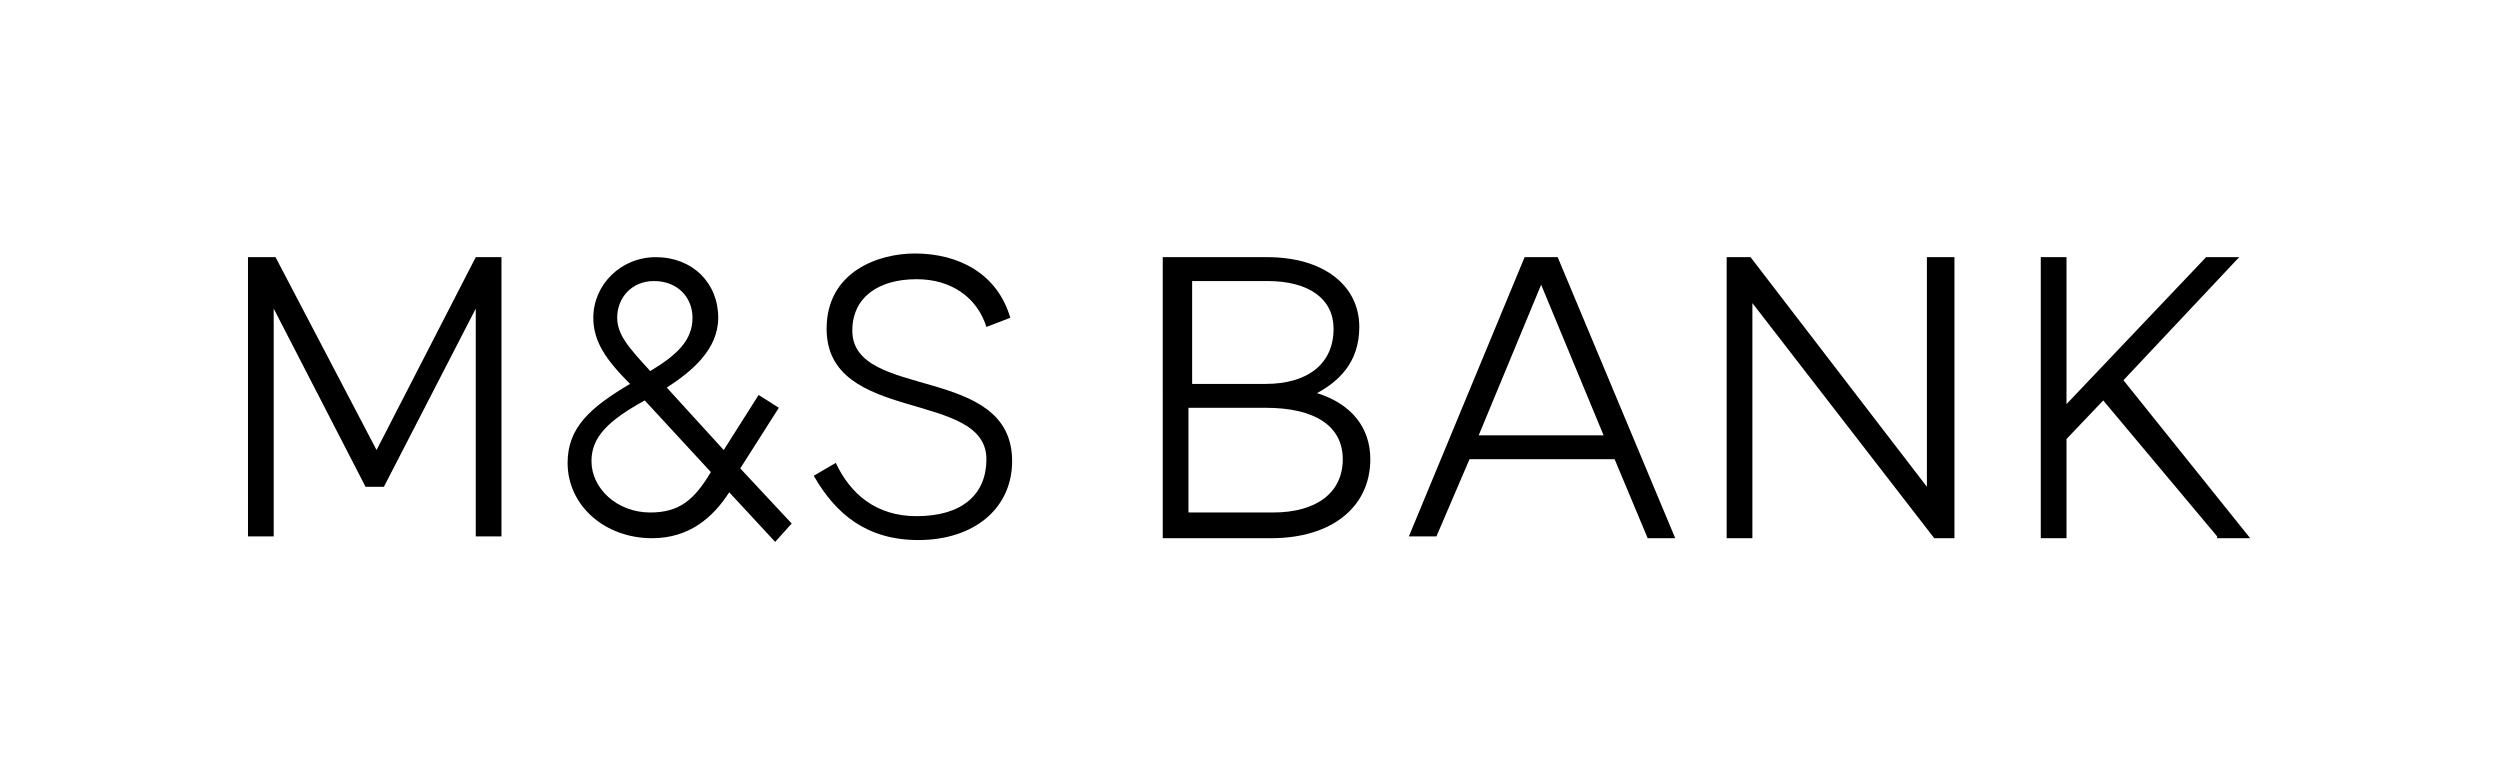
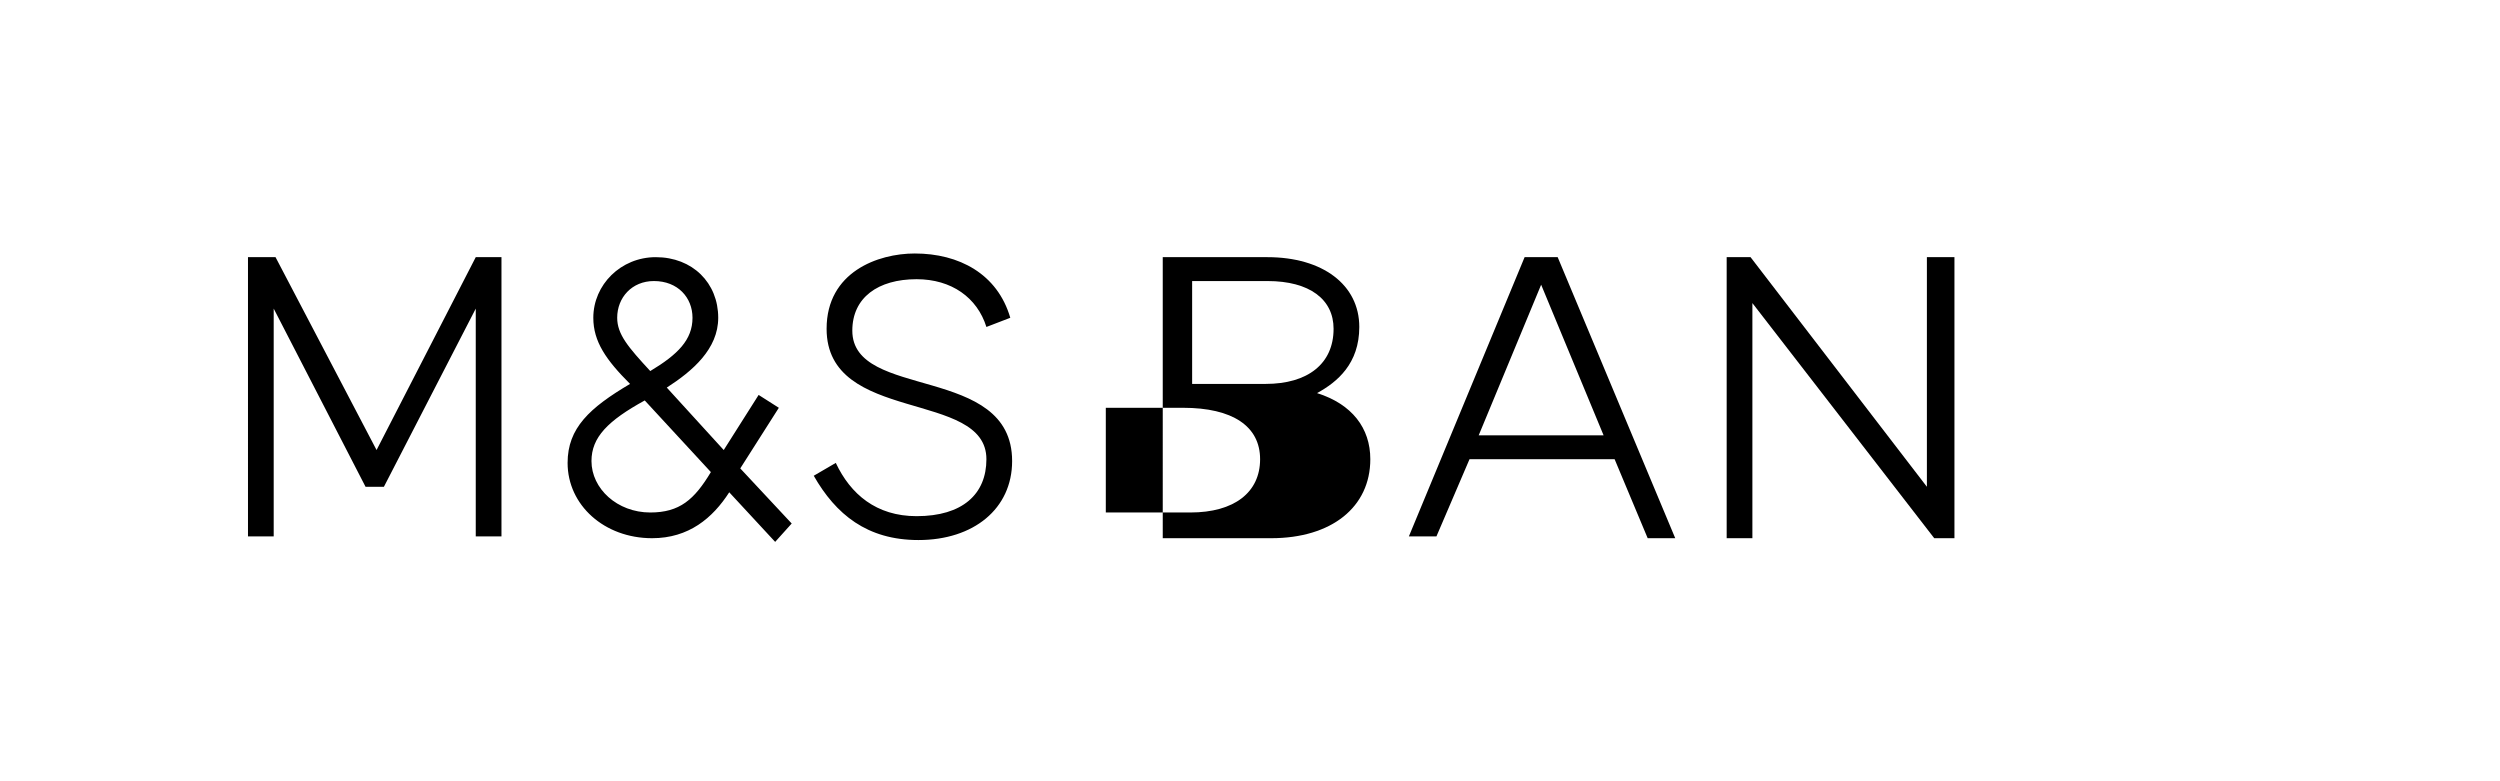
<svg xmlns="http://www.w3.org/2000/svg" version="1.1" id="Layer_1" x="0px" y="0px" viewBox="0 0 136.1 42.5" style="enable-background:new 0 0 136.1 42.5;" xml:space="preserve">
  <g>
    <g>
      <g>
        <path d="M27.3,14v15.2h-1.4V16.8l-5,9.7h-1l-5-9.7v12.4h-1.4V14H15l5.5,10.5L25.9,14H27.3z M42.2,29.5l-2.5-2.7     c-0.9,1.4-2.2,2.5-4.2,2.5c-2.6,0-4.6-1.8-4.6-4.1c0-1.9,1.2-3,3.4-4.3c-1.3-1.3-2-2.3-2-3.6c0-1.8,1.5-3.3,3.4-3.3     c2,0,3.4,1.4,3.4,3.3c0,1.7-1.4,2.9-2.8,3.8l3.1,3.4l1.9-3l1.1,0.7l-2.1,3.3l2.8,3L42.2,29.5z M35.1,21.8c-2,1.1-2.9,2-2.9,3.3     c0,1.5,1.4,2.8,3.2,2.8c1.6,0,2.4-0.7,3.3-2.2L35.1,21.8z M33.6,17.3c0,0.9,0.6,1.6,1.8,2.9c1.5-0.9,2.3-1.7,2.3-2.9     c0-1.1-0.8-2-2.1-2C34.4,15.3,33.6,16.2,33.6,17.3 M55,17.3l-1.3,0.5c-0.5-1.6-1.9-2.6-3.8-2.6c-2.1,0-3.5,1-3.5,2.8     c0,3.8,8.7,1.8,8.7,7.1c0,2.6-2.1,4.3-5.1,4.3c-2.8,0-4.5-1.4-5.7-3.5l1.2-0.7c0.8,1.7,2.2,2.9,4.4,2.9c2.5,0,3.8-1.2,3.8-3.1     c0-3.8-8.7-1.9-8.7-7.1c0-3.1,2.8-4.1,4.8-4.1C52.2,13.8,54.3,14.9,55,17.3" />
      </g>
      <g>
-         <path d="M69.2,29.3h-5.9V14H69c3,0,5,1.5,5,3.8c0,2-1.2,3-2.3,3.6c1.9,0.6,2.9,1.9,2.9,3.6C74.6,27.6,72.5,29.3,69.2,29.3      M64.8,27.9h4.5c2.4,0,3.8-1.1,3.8-2.9c0-1.8-1.5-2.8-4.2-2.8h-4.2V27.9z M64.8,20.9h4.1c2.3,0,3.7-1.1,3.7-3     c0-1.6-1.3-2.6-3.6-2.6h-4.1V20.9z" />
+         <path d="M69.2,29.3h-5.9V14H69c3,0,5,1.5,5,3.8c0,2-1.2,3-2.3,3.6c1.9,0.6,2.9,1.9,2.9,3.6C74.6,27.6,72.5,29.3,69.2,29.3      M64.8,27.9c2.4,0,3.8-1.1,3.8-2.9c0-1.8-1.5-2.8-4.2-2.8h-4.2V27.9z M64.8,20.9h4.1c2.3,0,3.7-1.1,3.7-3     c0-1.6-1.3-2.6-3.6-2.6h-4.1V20.9z" />
        <path d="M91.2,29.3h-1.5L87.9,25H80l-1.8,4.2h-1.5L83,14h1.8L91.2,29.3z M80.5,23.7h6.8l-3.4-8.2L80.5,23.7z" />
        <polygon points="106.4,29.3 105.3,29.3 95.4,16.5 95.4,29.3 94,29.3 94,14 95.3,14 104.9,26.5 104.9,14 106.4,14    " />
-         <polygon points="122.5,29.3 120.7,29.3 120.7,29.2 114.5,21.8 112.5,23.9 112.5,29.3 111.1,29.3 111.1,14 112.5,14 112.5,22      120.1,14 121.9,14 115.6,20.7    " />
      </g>
    </g>
  </g>
</svg>